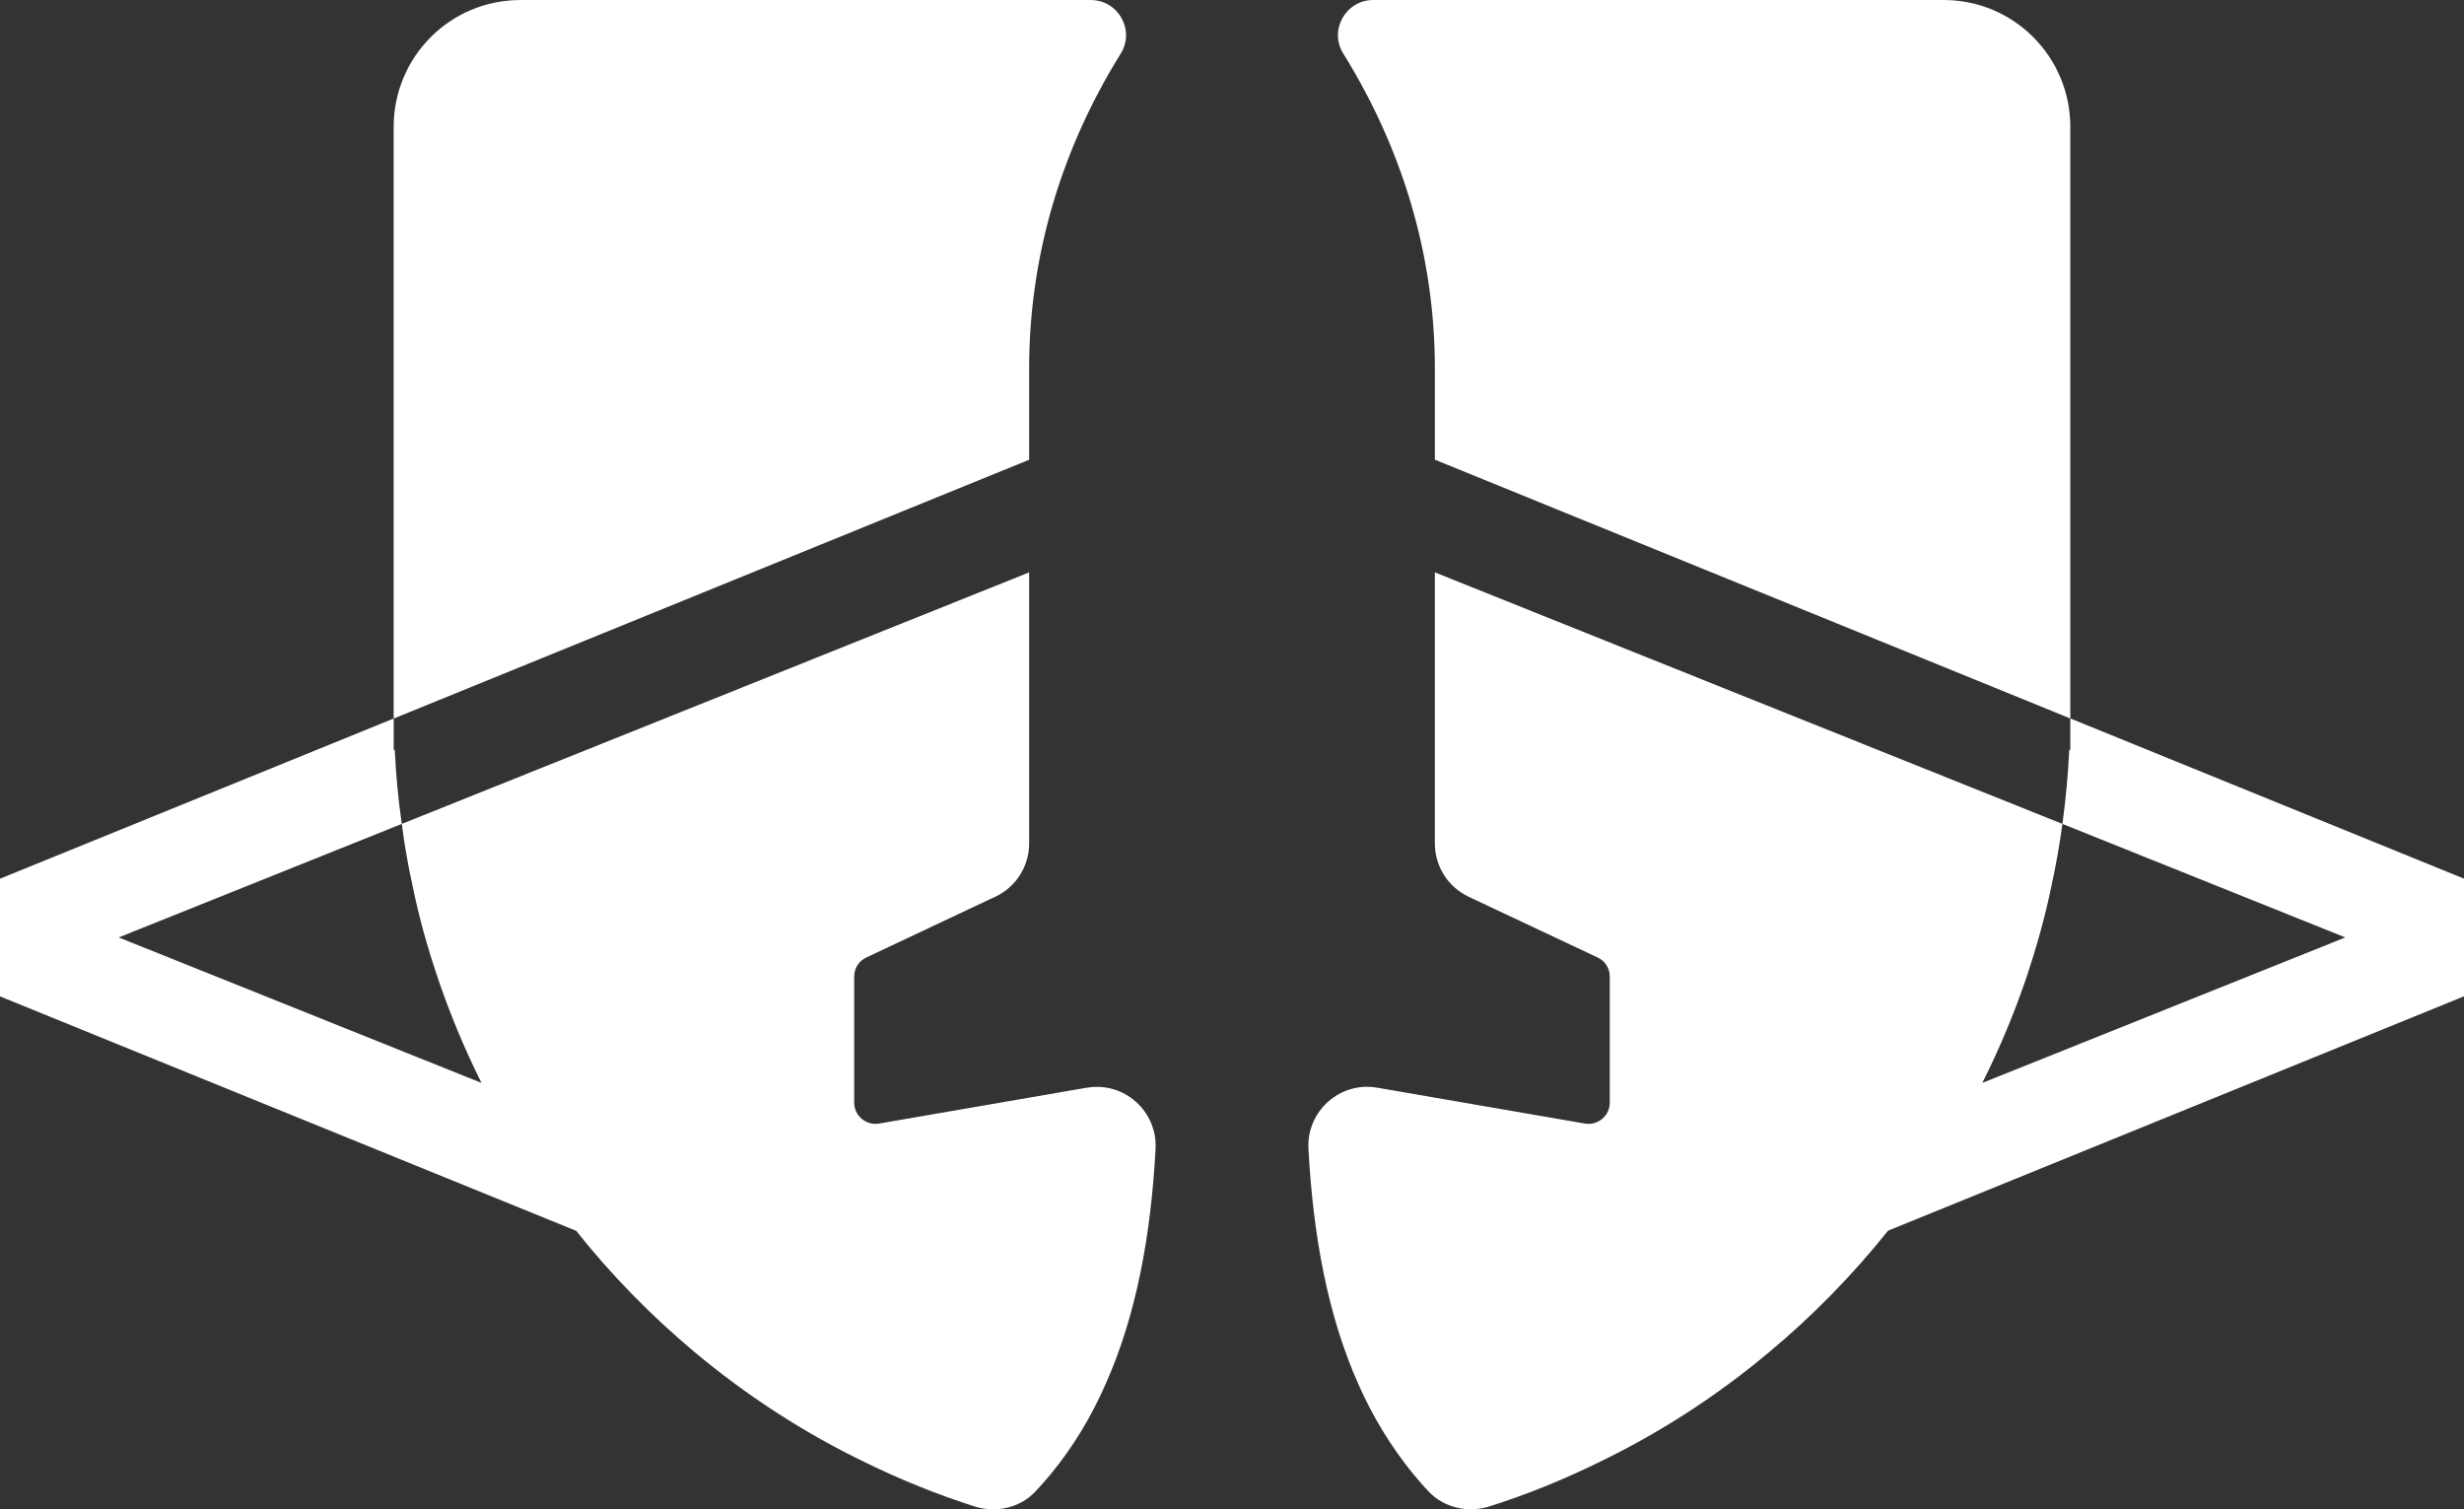
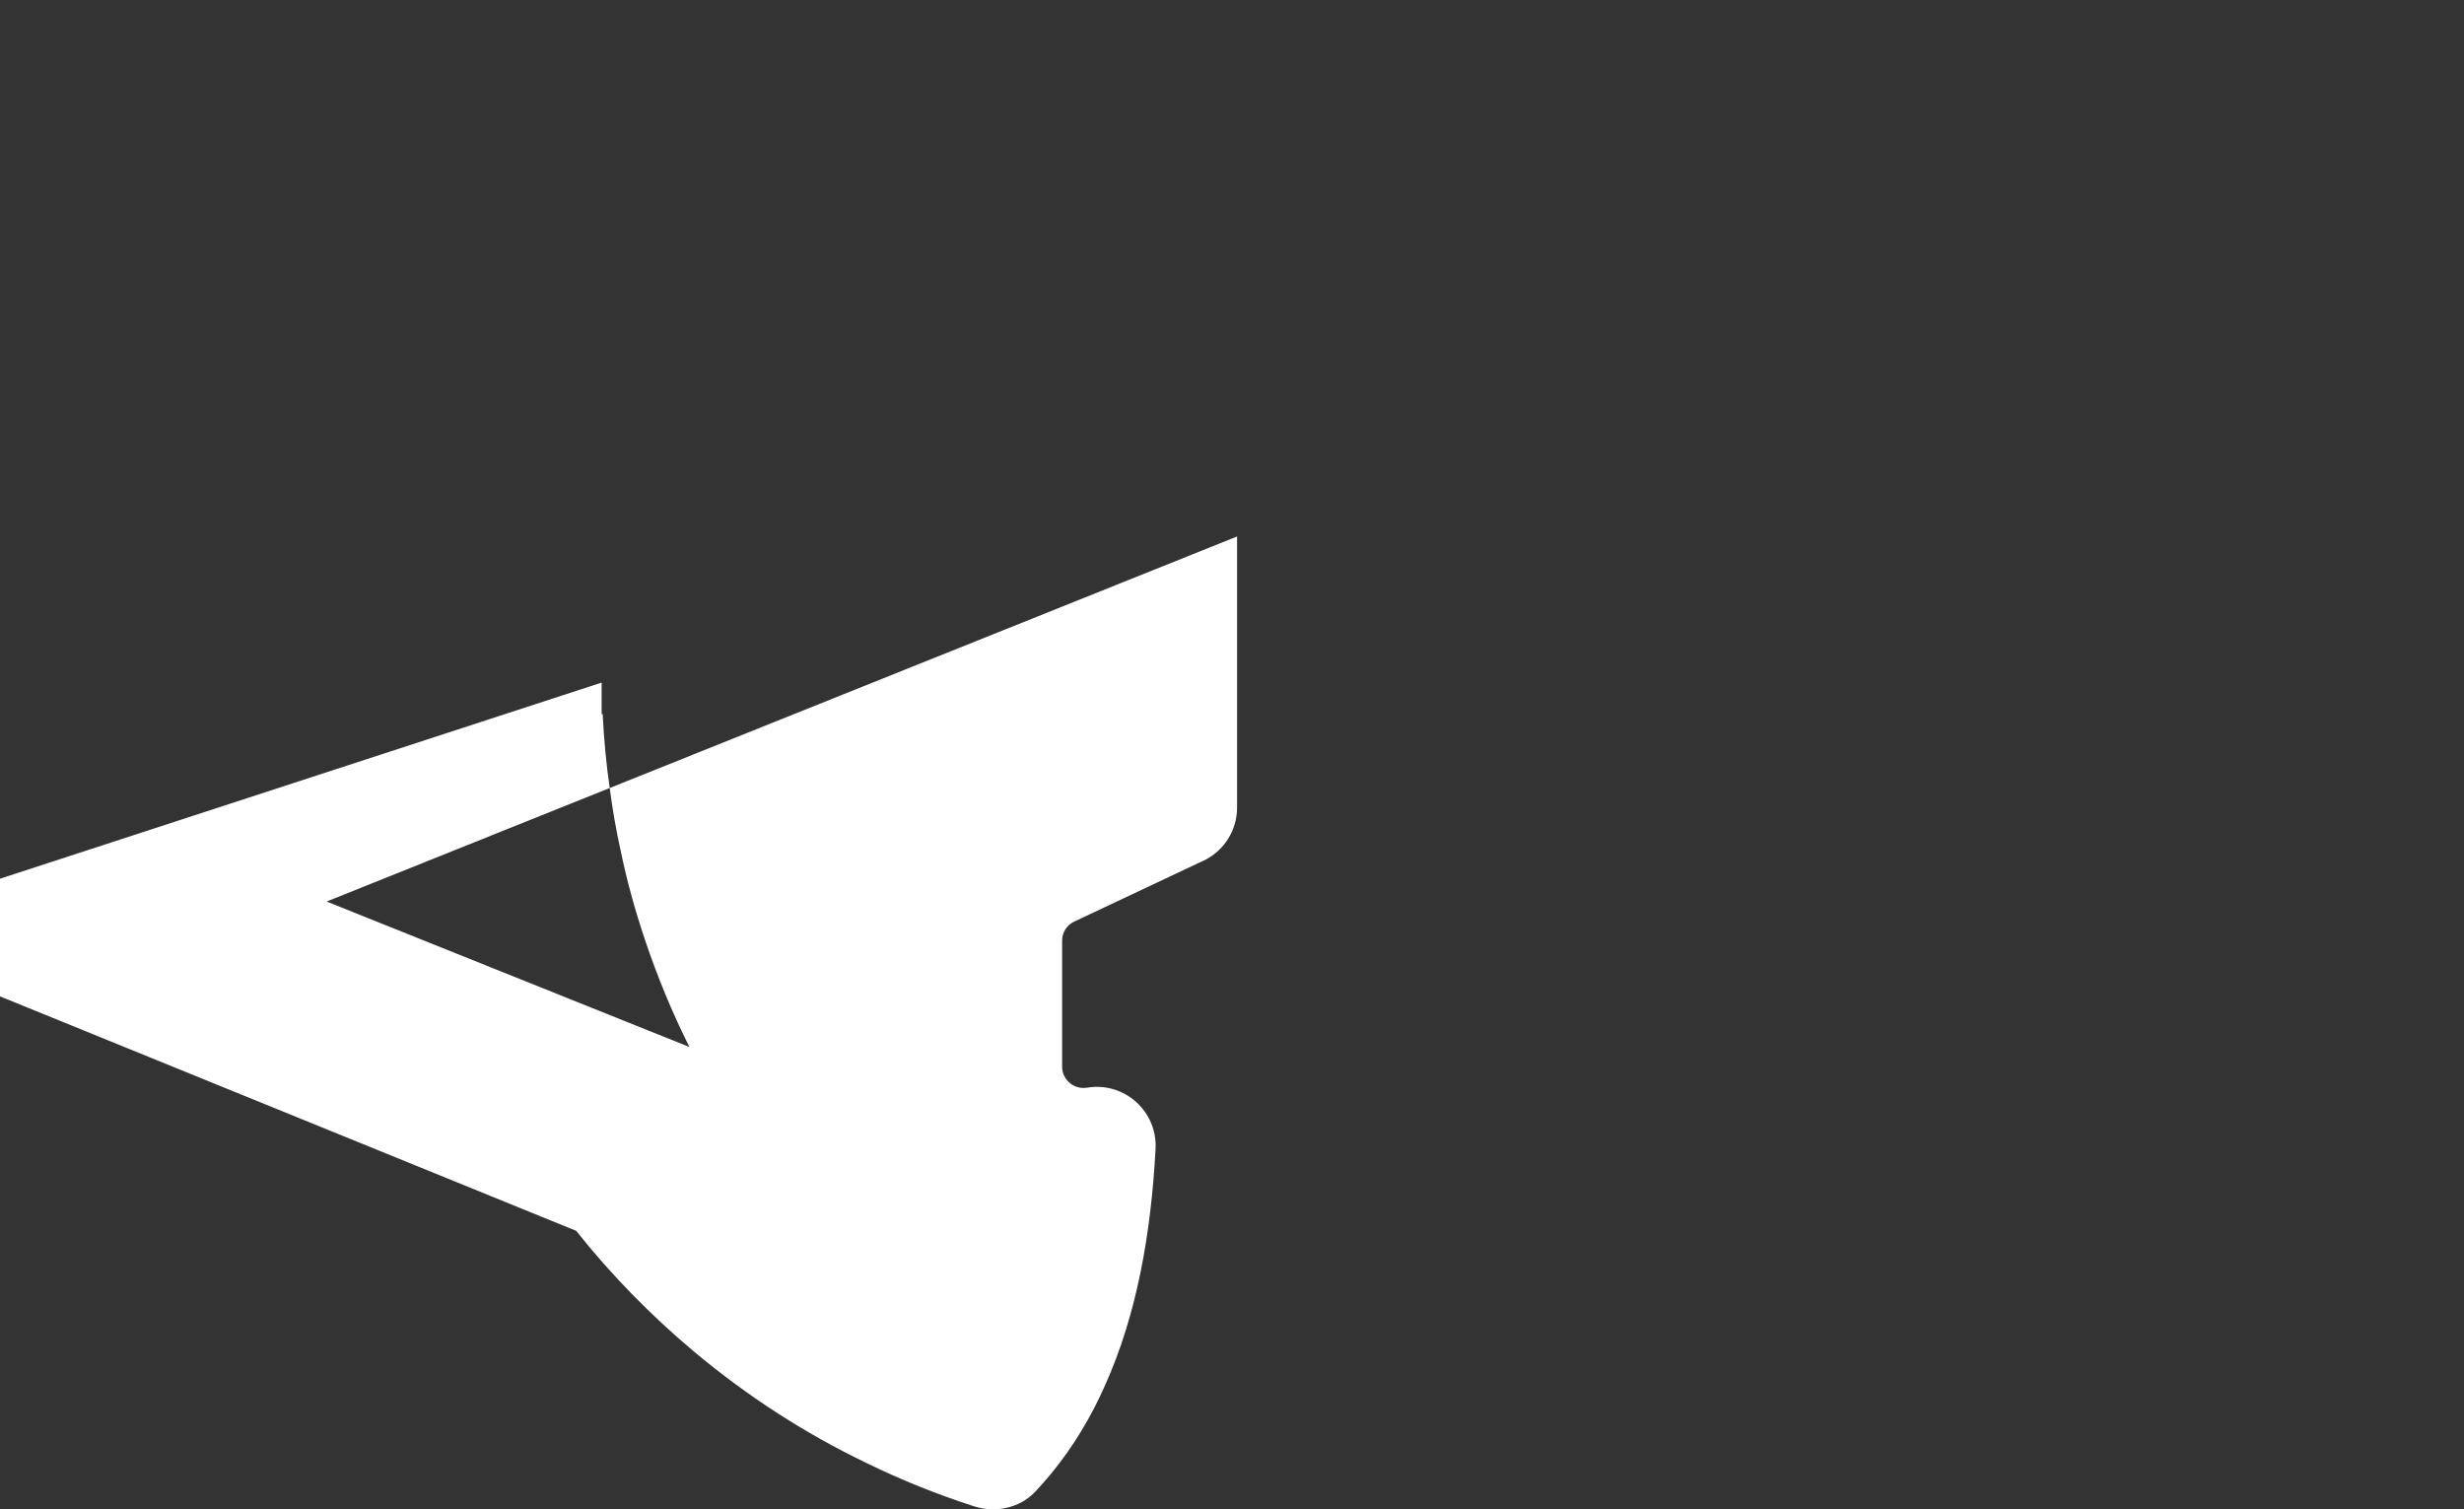
<svg xmlns="http://www.w3.org/2000/svg" id="_レイヤー_2" data-name="レイヤー 2" viewBox="0 0 835.9 512">
  <rect x="0" y="0" width="835.9" height="512" fill="#333333" stroke="none" />
  <defs>
    <style>
      .cls-1 {
        fill: #fff;
      }
    </style>
  </defs>
  <g id="_レイヤー_1-2" data-name="レイヤー 1">
    <g>
-       <path class="cls-1" d="M349.13,125.04c0-38.51,11.12-74.77,31.12-106.94,4.86-7.89-.91-18.09-10.21-18.09h-193.54c-23.73,0-42.95,19.22-42.95,43.02v200.72l215.58-87.79v-30.91Z" />
-       <path class="cls-1" d="M368.7,368.98l-70.54,12.18c-4.36.7-8.38-2.68-8.38-7.11v-42.81c0-2.75,1.62-5.28,4.08-6.41l42.1-19.85,1.69-.77c7.04-3.31,11.48-10.35,11.48-18.09v-91.95l-212.83,85.33c.92,7.18,2.18,14.36,3.73,21.33,2.11,10.28,4.93,20.35,8.24,30.2,4.22,12.53,9.22,24.64,15.07,36.33l-123.07-49.35,96.03-38.51c-1.2-8.24-1.97-16.69-2.39-25.13-.14,0-.28.07-.35.07v-10.7L0,298.09v39.92l195.37,79.49h.07c11.9,15,25.42,28.79,40.13,41.12,17.67,14.78,37.24,27.53,58.22,37.6,11.76,5.77,24.01,10.7,36.68,14.78,7.25,2.32,15.42.63,20.7-4.93,1.83-1.97,3.59-3.94,5.28-5.98,7.6-9.22,13.73-19.43,18.52-30.34,10.7-23.87,15.49-51.25,17.04-79.84.77-12.88-10.63-23.09-23.3-20.91Z" />
-       <path class="cls-1" d="M659.4,0h-193.54c-9.29,0-15.07,10.21-10.21,18.09,19.99,32.17,31.12,68.43,31.12,106.94v30.91l215.57,87.79V43.02c0-23.8-19.22-43.02-42.95-43.02Z" />
-       <path class="cls-1" d="M702.34,243.74v10.7c-.07,0-.21-.07-.35-.07-.42,8.52-1.2,16.83-2.32,25.13l95.96,38.51-123.14,49.35c5.91-11.76,10.98-23.94,15.21-36.47,3.24-9.79,6.05-19.78,8.17-29.99,1.55-7.04,2.82-14.22,3.8-21.4l-212.9-85.33v91.95c0,7.74,4.43,14.78,11.47,18.09l1.76.84,42.03,19.78c2.46,1.13,4.08,3.66,4.08,6.41v42.81c0,4.44-4.01,7.81-8.38,7.11l-70.54-12.18c-12.67-2.18-24.08,8.03-23.3,20.91,1.55,28.58,6.34,55.97,16.97,79.77,4.86,10.98,11.05,21.19,18.66,30.48,1.69,1.97,3.38,4.01,5.21,5.91,5.28,5.56,13.45,7.25,20.7,4.93,12.6-4.01,24.78-8.94,36.54-14.71,20.98-10.07,40.48-22.74,58.15-37.53,14.78-12.32,28.3-26.12,40.34-41.19l.07-.07,195.37-79.49v-39.92l-133.56-54.35Z" />
+       <path class="cls-1" d="M368.7,368.98c-4.36.7-8.38-2.68-8.38-7.11v-42.81c0-2.75,1.62-5.28,4.08-6.41l42.1-19.85,1.69-.77c7.04-3.31,11.48-10.35,11.48-18.09v-91.95l-212.83,85.33c.92,7.18,2.18,14.36,3.73,21.33,2.11,10.28,4.93,20.35,8.24,30.2,4.22,12.53,9.22,24.64,15.07,36.33l-123.07-49.35,96.03-38.51c-1.2-8.24-1.97-16.69-2.39-25.13-.14,0-.28.07-.35.07v-10.7L0,298.09v39.92l195.37,79.49h.07c11.9,15,25.42,28.79,40.13,41.12,17.67,14.78,37.24,27.53,58.22,37.6,11.76,5.77,24.01,10.7,36.68,14.78,7.25,2.32,15.42.63,20.7-4.93,1.83-1.97,3.59-3.94,5.28-5.98,7.6-9.22,13.73-19.43,18.52-30.34,10.7-23.87,15.49-51.25,17.04-79.84.77-12.88-10.63-23.09-23.3-20.91Z" />
    </g>
  </g>
</svg>